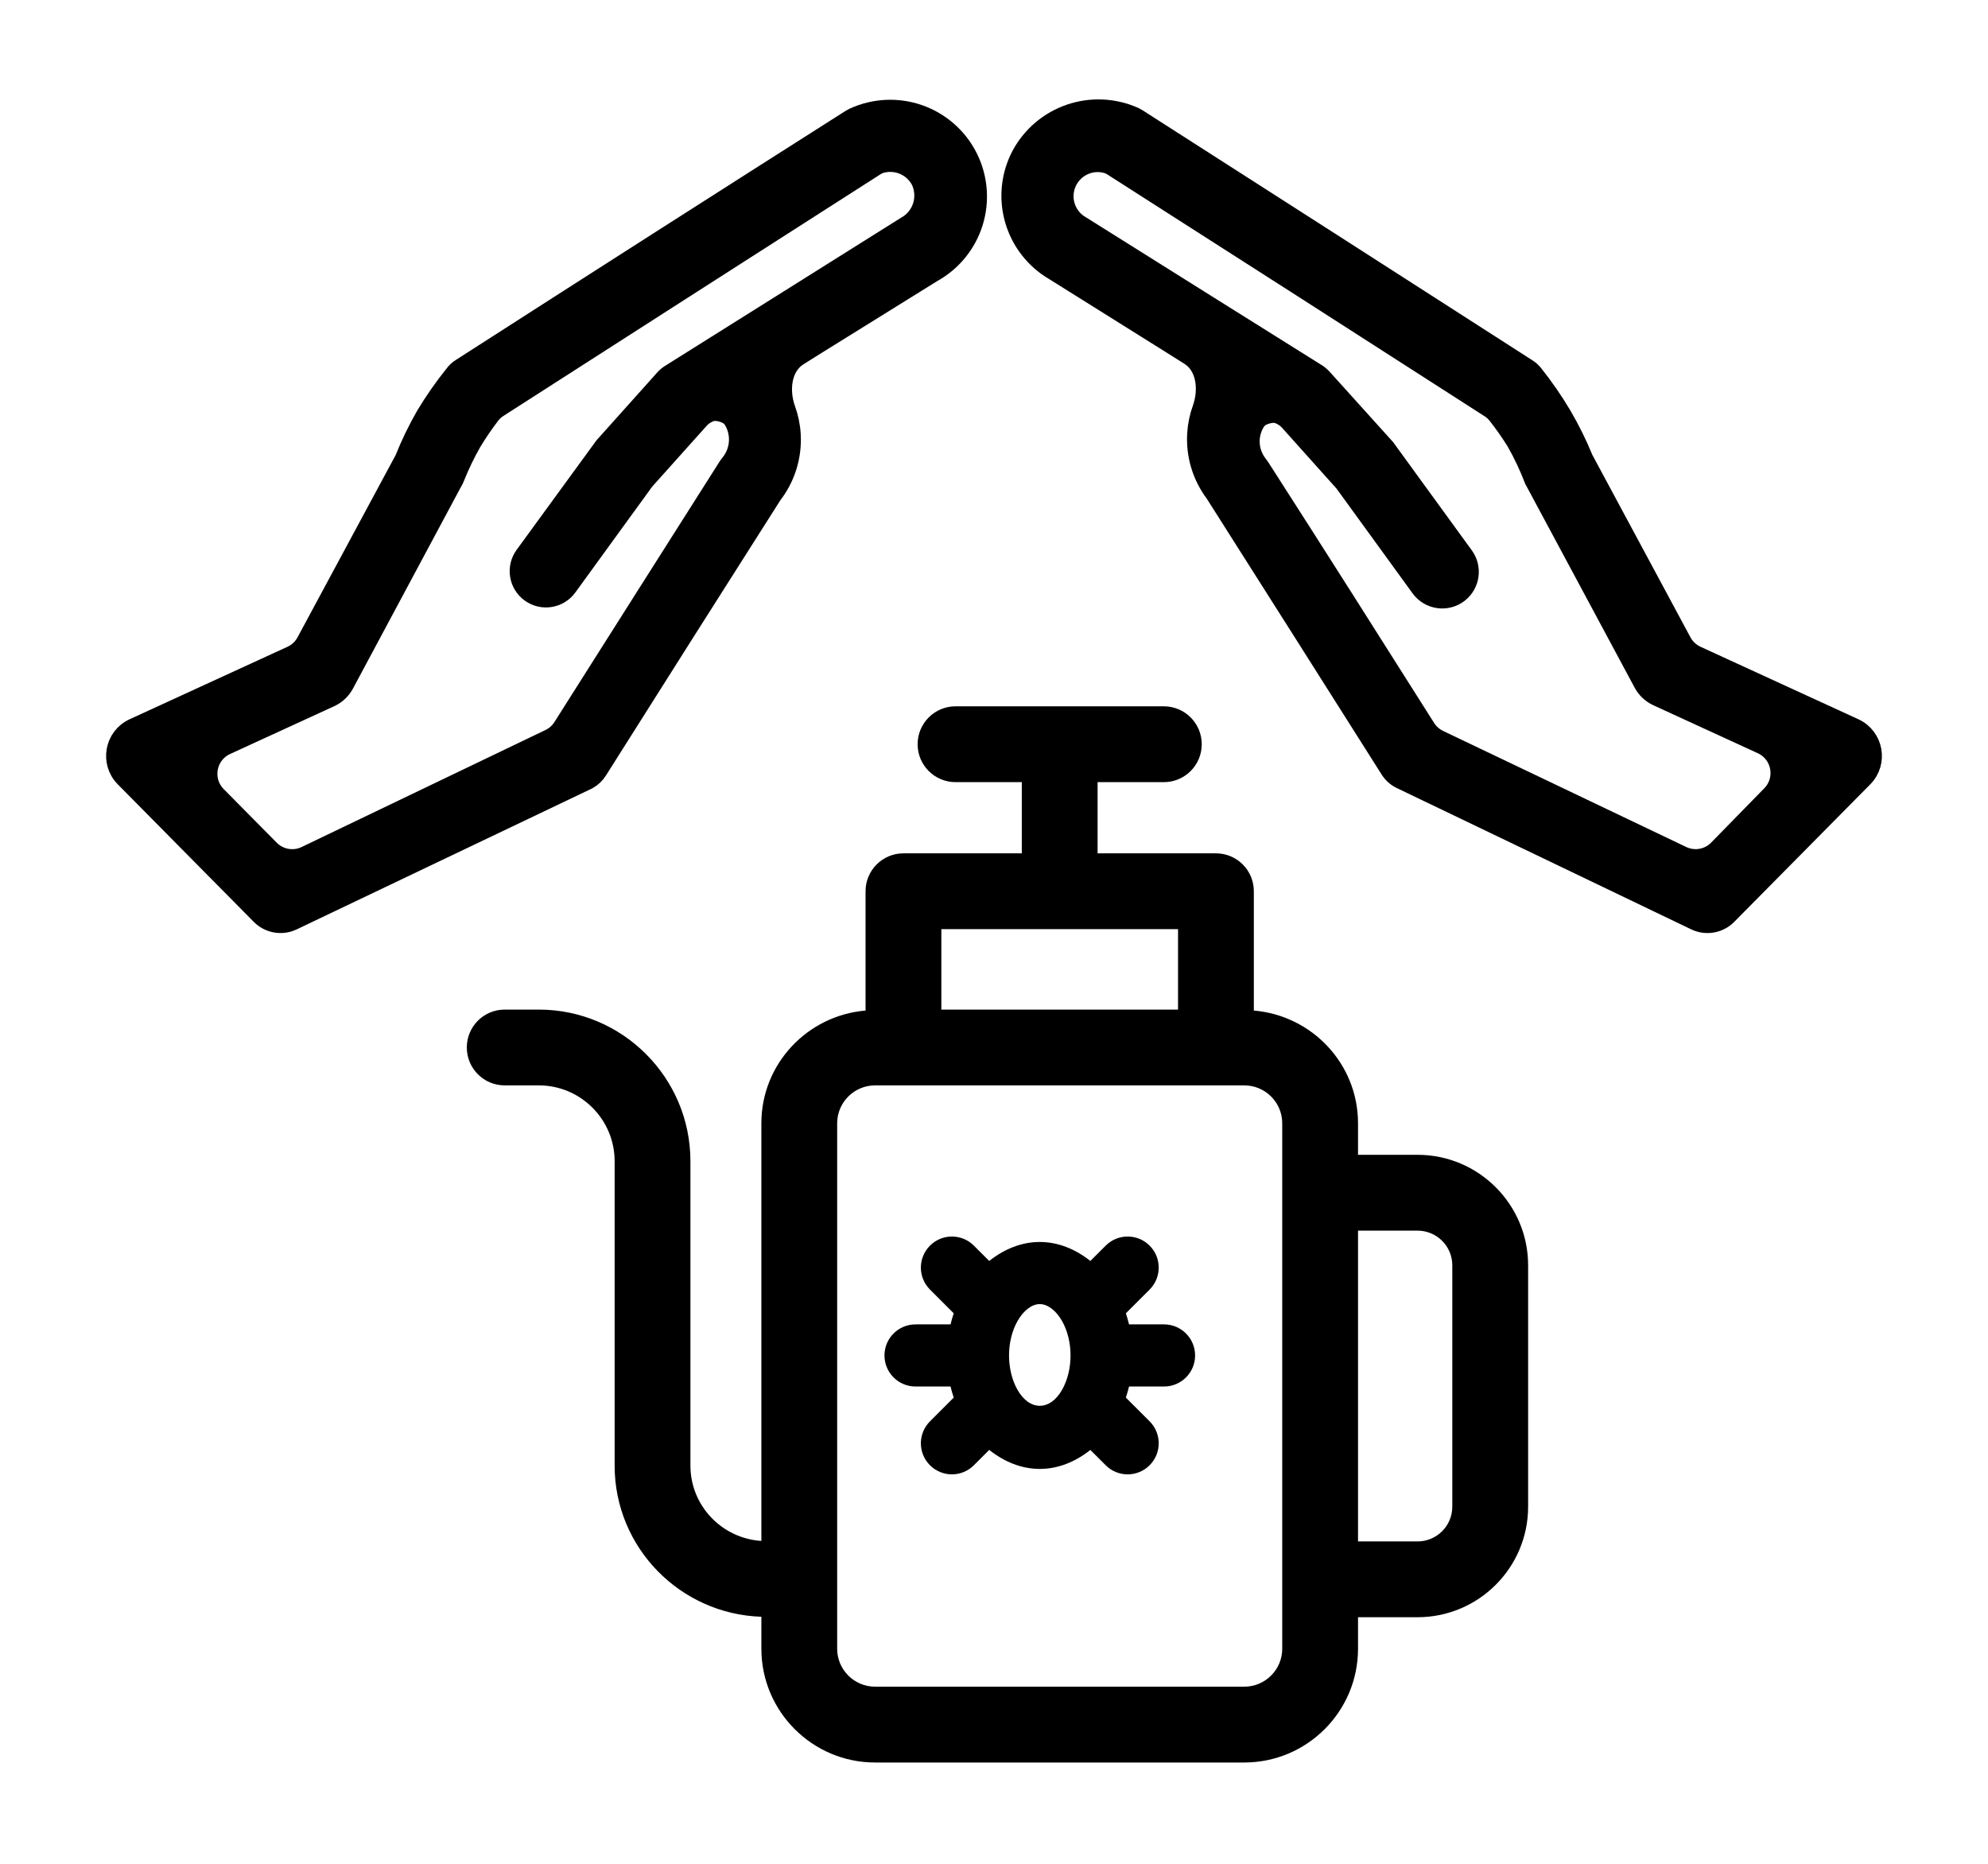
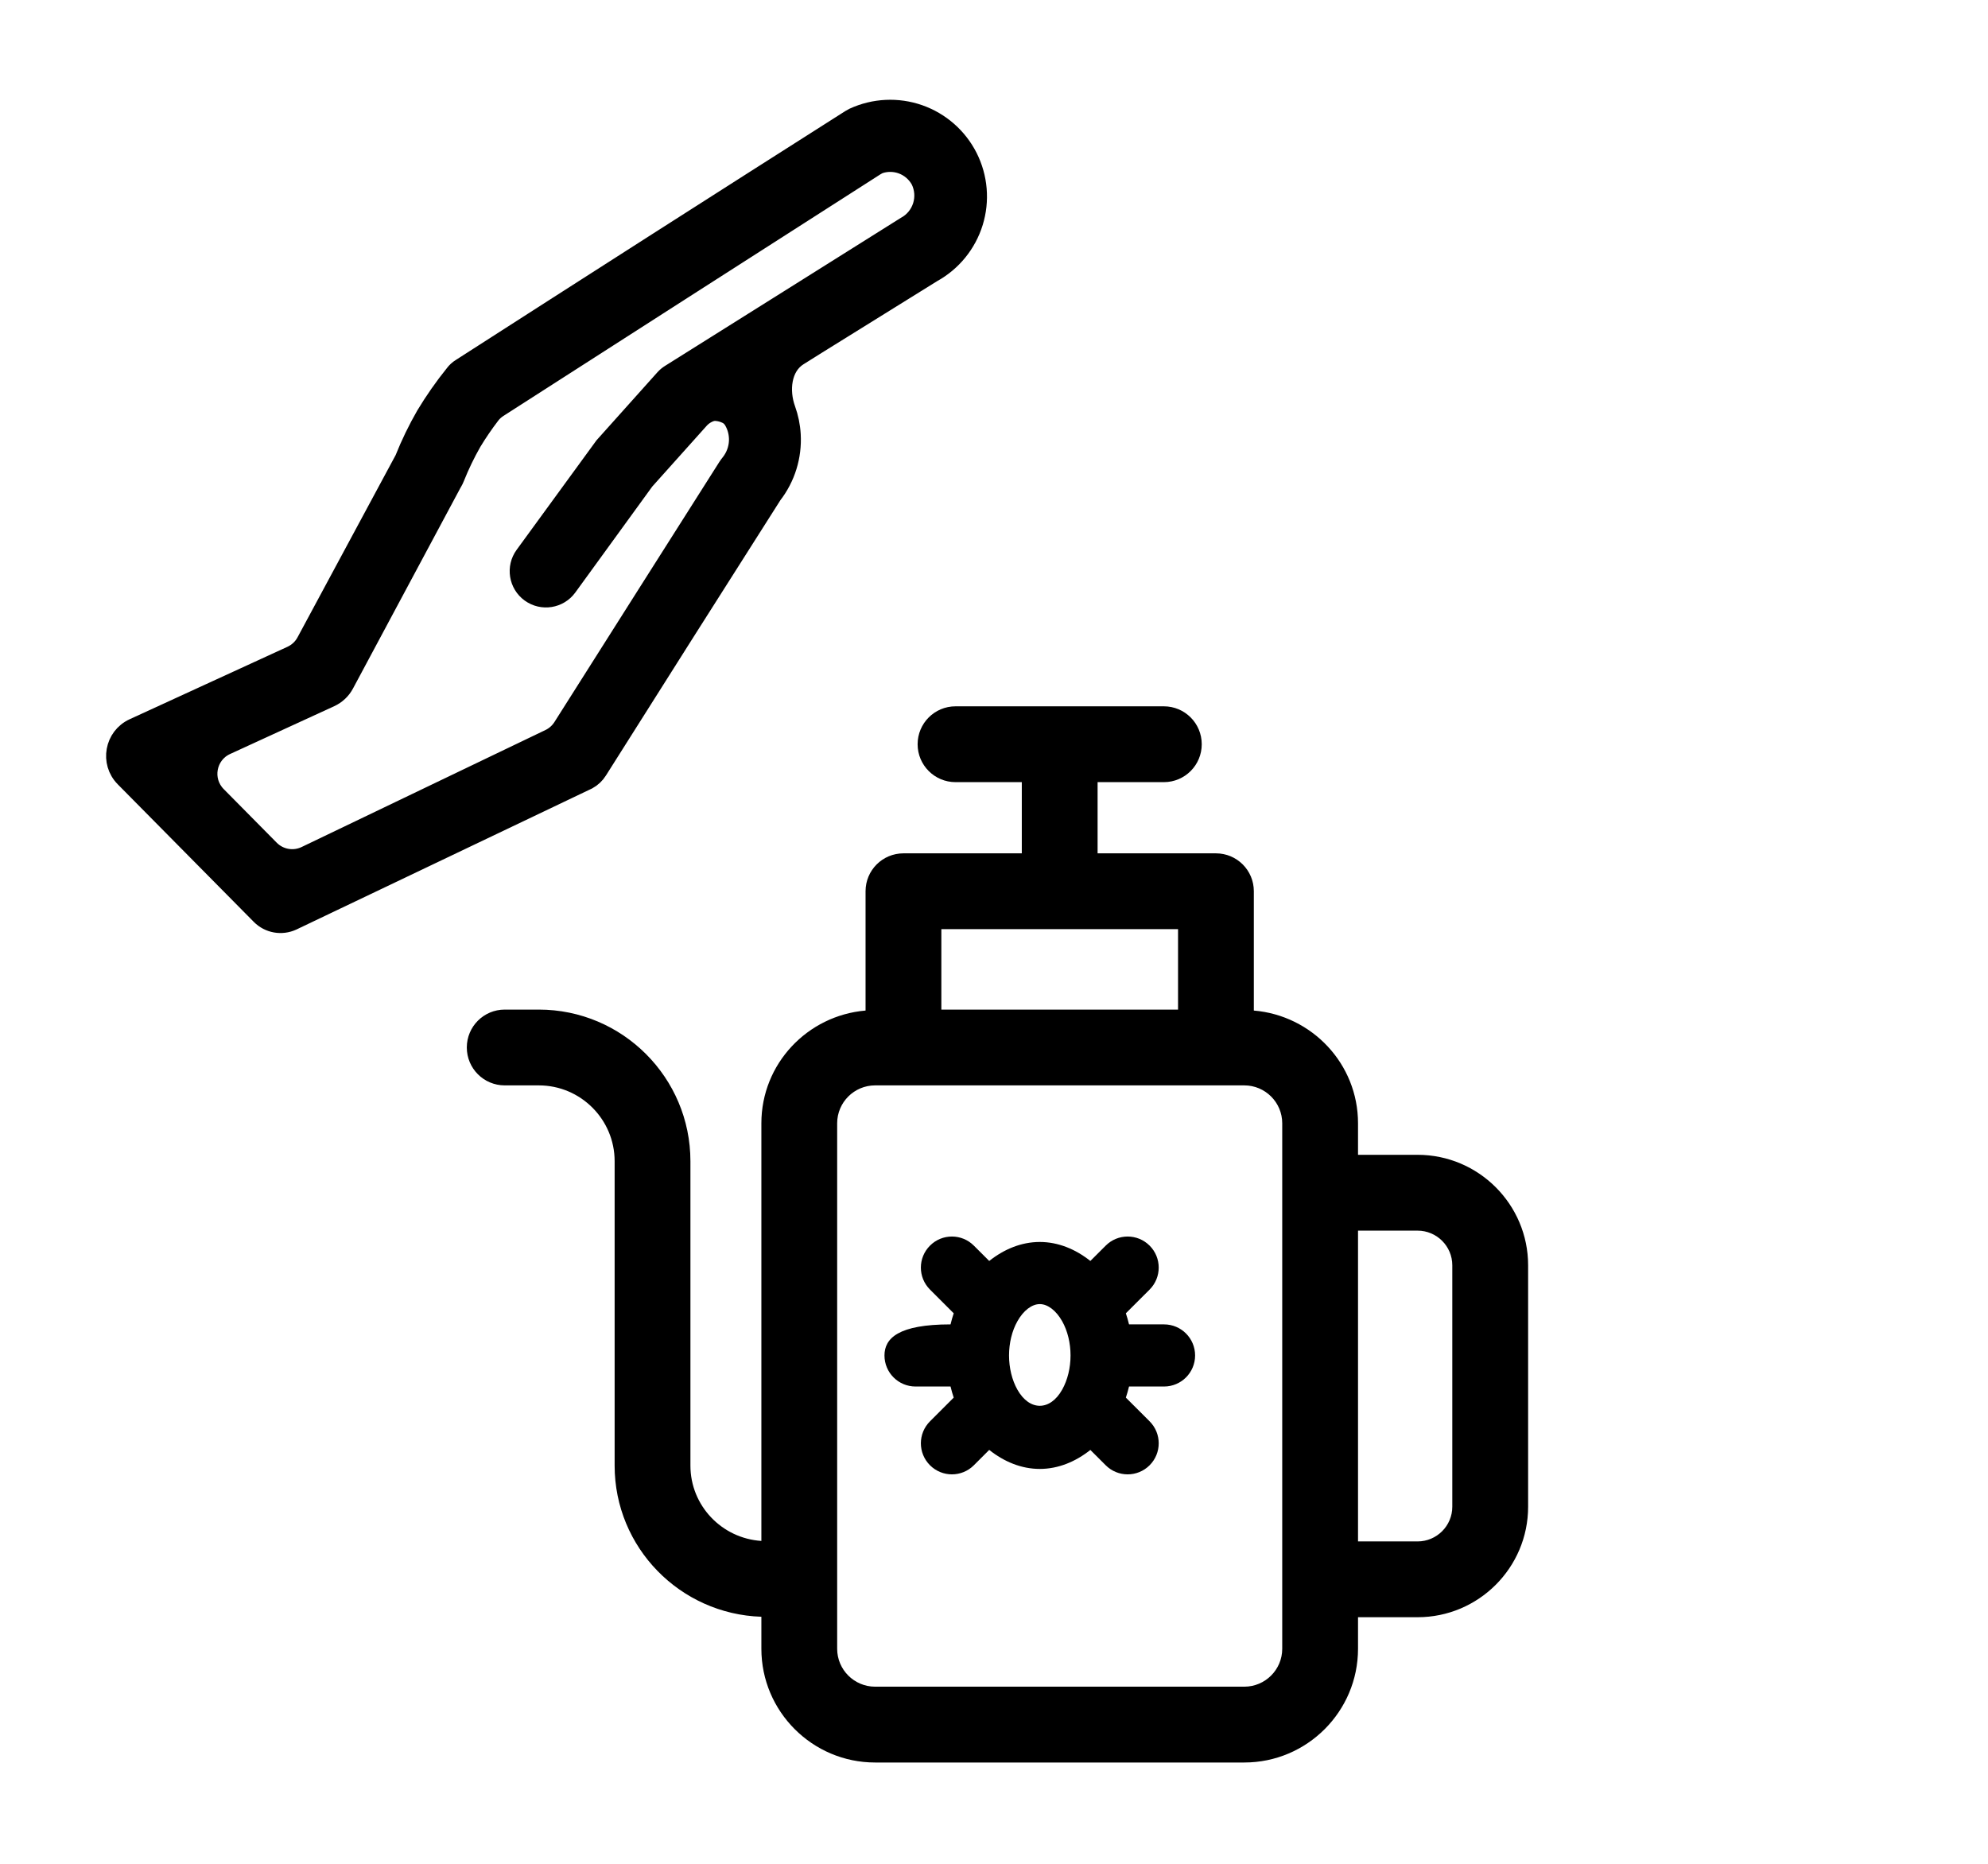
<svg xmlns="http://www.w3.org/2000/svg" width="64" height="60" viewBox="0 0 64 60" fill="none">
  <path d="M45.636 37.176H43.719V36.161C43.719 34.248 42.238 32.69 40.365 32.532V28.691C40.365 28.016 39.819 27.471 39.145 27.471H35.335V25.179H37.468C38.142 25.179 38.688 24.633 38.688 23.959C38.688 23.284 38.142 22.738 37.468 22.738H30.762C30.088 22.738 29.541 23.284 29.541 23.959C29.541 24.633 30.088 25.179 30.762 25.179H32.895V27.471H29.085C28.411 27.471 27.865 28.016 27.865 28.691V32.532C25.992 32.69 24.511 34.248 24.511 36.161V49.606C23.239 49.524 22.227 48.473 22.227 47.181V37.382C22.227 34.69 20.038 32.501 17.346 32.501H16.248C15.574 32.501 15.028 33.046 15.028 33.721C15.028 34.395 15.574 34.941 16.248 34.941H17.346C18.692 34.941 19.787 36.036 19.787 37.382V47.181C19.787 49.82 21.894 51.962 24.511 52.047V53.078C24.511 55.096 26.153 56.739 28.172 56.739H40.058C42.077 56.739 43.719 55.096 43.719 53.078V52.062H45.636C47.599 52.062 49.195 50.467 49.195 48.505V40.733C49.195 38.772 47.599 37.176 45.636 37.176ZM30.305 29.911H37.925V32.501H30.305V29.911ZM26.951 53.078V36.161C26.951 35.488 27.499 34.941 28.172 34.941H40.058C40.731 34.941 41.279 35.488 41.279 36.161V53.078C41.279 53.751 40.731 54.298 40.058 54.298H28.172C27.499 54.298 26.951 53.751 26.951 53.078ZM46.754 48.505C46.754 49.121 46.252 49.622 45.636 49.622H43.719V39.617H45.636C46.252 39.617 46.754 40.117 46.754 40.733V48.505Z" fill="black" />
-   <path d="M50.992 14.774C50.794 14.289 50.561 13.819 50.297 13.367C50.021 12.902 49.713 12.457 49.376 12.034V12.034C49.318 11.962 49.248 11.899 49.17 11.851L49.167 11.849C44.986 9.162 40.808 6.482 36.633 3.81L36.518 3.746C35.864 3.455 35.124 3.421 34.446 3.652C33.768 3.883 33.203 4.361 32.863 4.992C32.524 5.634 32.447 6.382 32.648 7.079C32.849 7.777 33.312 8.369 33.94 8.733L37.705 11.09L38.288 11.457C38.828 11.795 38.901 12.558 38.685 13.158C38.593 13.412 38.537 13.68 38.52 13.953C38.475 14.643 38.679 15.327 39.095 15.88C40.977 18.846 42.854 21.8 44.731 24.771V24.771C44.817 24.91 44.942 25.023 45.09 25.095V25.095L54.589 29.654V29.654C54.936 29.814 55.347 29.739 55.616 29.467L59.995 25.04C60.484 24.546 60.333 23.717 59.702 23.427L54.621 21.094C54.423 21.003 54.261 20.851 54.157 20.659L50.992 14.774ZM55.303 27.334C55.004 27.641 54.543 27.722 54.157 27.538L46.329 23.801C46.159 23.719 46.015 23.592 45.914 23.432C44.148 20.638 42.376 17.843 40.582 15.049C40.556 15.009 40.527 14.971 40.498 14.933C40.346 14.735 40.26 14.493 40.253 14.243C40.247 14.016 40.306 13.794 40.422 13.601C40.47 13.519 40.54 13.451 40.625 13.408C40.734 13.353 40.853 13.321 40.974 13.313C41.095 13.306 41.21 13.353 41.313 13.417V13.417C41.382 13.46 41.445 13.514 41.5 13.575L43.26 15.539L45.719 18.926C46.011 19.328 46.579 19.408 46.971 19.102V19.102C47.343 18.81 47.418 18.276 47.14 17.894L44.615 14.421L42.586 12.172C42.545 12.127 42.499 12.085 42.451 12.048L42.425 12.029L38.614 9.642L34.821 7.262C34.58 7.13 34.399 6.912 34.314 6.651C34.229 6.39 34.247 6.107 34.363 5.859C34.48 5.611 34.687 5.416 34.942 5.315C35.167 5.226 35.415 5.216 35.645 5.285C35.706 5.303 35.763 5.333 35.816 5.367C39.872 7.959 43.918 10.552 47.955 13.147C48.044 13.204 48.124 13.275 48.19 13.359C48.407 13.636 48.61 13.925 48.797 14.224C49.02 14.618 49.213 15.029 49.376 15.452L52.889 21.996C52.992 22.188 53.155 22.341 53.353 22.432L56.716 23.976C57.344 24.265 57.497 25.089 57.014 25.584L55.303 27.334Z" fill="black" stroke="black" stroke-width="0.6" />
  <path d="M18.928 25.113C19.061 25.04 19.172 24.935 19.252 24.807L19.264 24.788C21.14 21.815 23.011 18.863 24.876 15.932C25.305 15.379 25.518 14.69 25.478 13.991C25.462 13.711 25.405 13.436 25.311 13.176C25.094 12.576 25.167 11.812 25.707 11.473L26.289 11.108L30.019 8.791C30.657 8.439 31.134 7.853 31.349 7.157C31.564 6.46 31.5 5.708 31.172 5.057C30.843 4.407 30.275 3.909 29.587 3.669C28.899 3.429 28.145 3.465 27.482 3.769L27.367 3.833C23.181 6.493 19.003 9.164 14.833 11.843V11.843C14.752 11.893 14.682 11.957 14.625 12.033L14.624 12.034C14.283 12.457 13.972 12.902 13.692 13.367C13.431 13.821 13.202 14.293 13.008 14.78L9.843 20.659C9.74 20.851 9.577 21.003 9.38 21.094L4.298 23.427C3.667 23.717 3.517 24.546 4.005 25.039L8.384 29.467C8.653 29.739 9.064 29.813 9.412 29.653V29.653L18.928 25.113V25.113ZM9.84 27.538C9.455 27.723 8.996 27.643 8.696 27.34L6.988 25.613C6.5 25.119 6.65 24.291 7.281 24.001L10.635 22.461C10.833 22.37 10.996 22.217 11.099 22.024L14.566 15.55L14.584 15.521C14.611 15.475 14.634 15.427 14.654 15.377C14.811 14.984 14.994 14.603 15.204 14.235C15.387 13.933 15.587 13.64 15.802 13.359C15.869 13.271 15.952 13.197 16.044 13.138C20.09 10.54 24.134 7.949 28.177 5.362C28.231 5.328 28.288 5.297 28.351 5.278C28.573 5.213 28.812 5.22 29.032 5.299C29.283 5.39 29.491 5.569 29.62 5.802C29.747 6.061 29.77 6.358 29.682 6.633C29.595 6.907 29.404 7.137 29.151 7.273L25.386 9.637L21.575 12.029V12.029C21.506 12.071 21.443 12.123 21.389 12.183L19.437 14.363L16.875 17.876C16.592 18.264 16.678 18.808 17.067 19.09V19.09C17.455 19.371 17.997 19.285 18.279 18.897L20.764 15.475L22.524 13.51C22.578 13.449 22.641 13.397 22.709 13.354V13.354C22.813 13.29 22.929 13.242 23.05 13.251C23.172 13.259 23.29 13.292 23.399 13.346C23.488 13.391 23.559 13.463 23.609 13.55C23.722 13.748 23.777 13.975 23.767 14.204C23.755 14.456 23.665 14.698 23.511 14.896C23.476 14.939 23.442 14.983 23.412 15.03C21.637 17.822 19.872 20.613 18.102 23.405C18.002 23.563 17.859 23.69 17.691 23.771L9.84 27.538Z" fill="black" stroke="black" stroke-width="0.6" />
-   <path d="M37.474 42.635H36.347C36.319 42.513 36.283 42.396 36.245 42.278L37.01 41.514C37.4 41.123 37.4 40.49 37.01 40.1C36.619 39.709 35.986 39.709 35.596 40.1L35.102 40.593C34.623 40.213 34.066 39.982 33.474 39.982C32.882 39.982 32.325 40.213 31.846 40.593L31.352 40.1C30.962 39.709 30.328 39.709 29.939 40.1C29.548 40.49 29.548 41.123 29.939 41.514L30.703 42.278C30.665 42.396 30.629 42.513 30.601 42.635H29.474C28.922 42.635 28.474 43.082 28.474 43.635C28.474 44.188 28.922 44.635 29.474 44.635H30.601C30.629 44.757 30.665 44.874 30.703 44.992L29.939 45.756C29.548 46.147 29.548 46.779 29.939 47.17C30.134 47.365 30.39 47.463 30.645 47.463C30.901 47.463 31.157 47.365 31.352 47.17L31.846 46.676C32.326 47.057 32.882 47.288 33.474 47.288C34.066 47.288 34.623 47.057 35.102 46.677L35.596 47.17C35.791 47.365 36.047 47.463 36.303 47.463C36.559 47.463 36.815 47.365 37.01 47.17C37.4 46.779 37.4 46.147 37.01 45.756L36.245 44.992C36.283 44.874 36.319 44.757 36.347 44.635H37.474C38.026 44.635 38.474 44.188 38.474 43.635C38.474 43.082 38.026 42.635 37.474 42.635ZM32.753 44.736C32.58 44.428 32.484 44.037 32.484 43.635C32.484 43.233 32.58 42.842 32.754 42.533C32.948 42.188 33.218 41.982 33.474 41.982C33.73 41.982 34 42.188 34.195 42.534C34.368 42.842 34.464 43.233 34.464 43.635C34.464 44.037 34.368 44.428 34.194 44.737C33.806 45.428 33.143 45.429 32.753 44.736Z" fill="black" />
+   <path d="M37.474 42.635H36.347C36.319 42.513 36.283 42.396 36.245 42.278L37.01 41.514C37.4 41.123 37.4 40.49 37.01 40.1C36.619 39.709 35.986 39.709 35.596 40.1L35.102 40.593C34.623 40.213 34.066 39.982 33.474 39.982C32.882 39.982 32.325 40.213 31.846 40.593L31.352 40.1C30.962 39.709 30.328 39.709 29.939 40.1C29.548 40.49 29.548 41.123 29.939 41.514L30.703 42.278C30.665 42.396 30.629 42.513 30.601 42.635C28.922 42.635 28.474 43.082 28.474 43.635C28.474 44.188 28.922 44.635 29.474 44.635H30.601C30.629 44.757 30.665 44.874 30.703 44.992L29.939 45.756C29.548 46.147 29.548 46.779 29.939 47.17C30.134 47.365 30.39 47.463 30.645 47.463C30.901 47.463 31.157 47.365 31.352 47.17L31.846 46.676C32.326 47.057 32.882 47.288 33.474 47.288C34.066 47.288 34.623 47.057 35.102 46.677L35.596 47.17C35.791 47.365 36.047 47.463 36.303 47.463C36.559 47.463 36.815 47.365 37.01 47.17C37.4 46.779 37.4 46.147 37.01 45.756L36.245 44.992C36.283 44.874 36.319 44.757 36.347 44.635H37.474C38.026 44.635 38.474 44.188 38.474 43.635C38.474 43.082 38.026 42.635 37.474 42.635ZM32.753 44.736C32.58 44.428 32.484 44.037 32.484 43.635C32.484 43.233 32.58 42.842 32.754 42.533C32.948 42.188 33.218 41.982 33.474 41.982C33.73 41.982 34 42.188 34.195 42.534C34.368 42.842 34.464 43.233 34.464 43.635C34.464 44.037 34.368 44.428 34.194 44.737C33.806 45.428 33.143 45.429 32.753 44.736Z" fill="black" />
</svg>